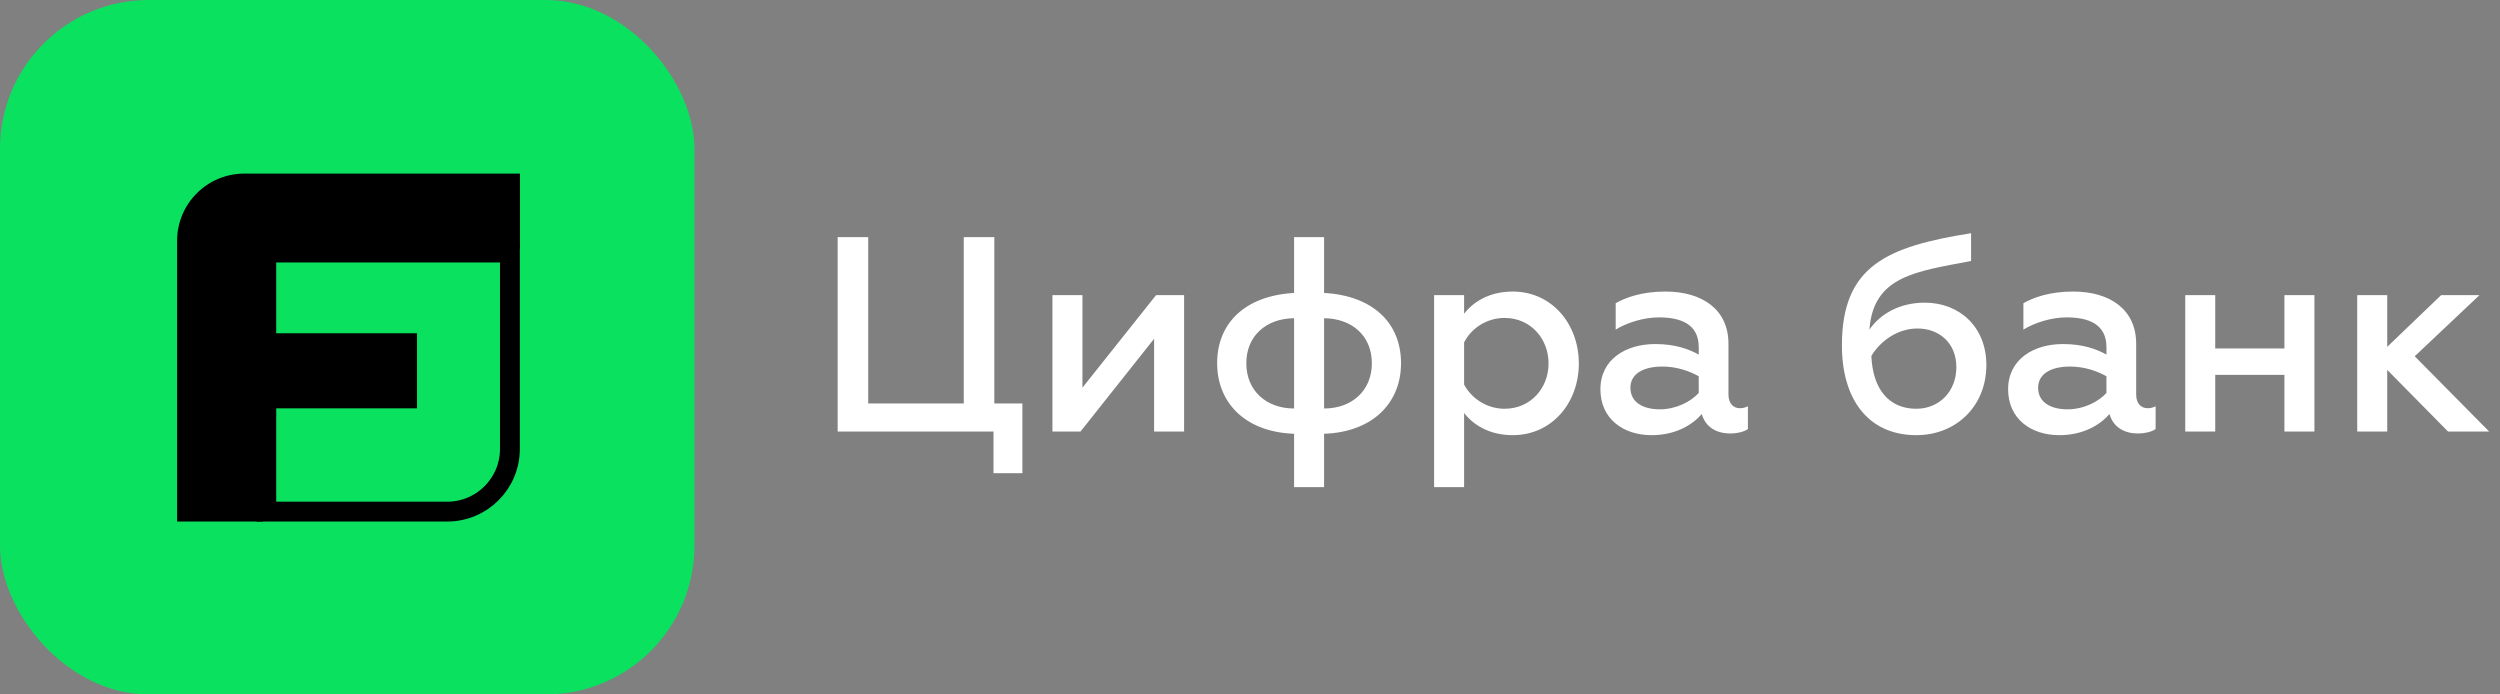
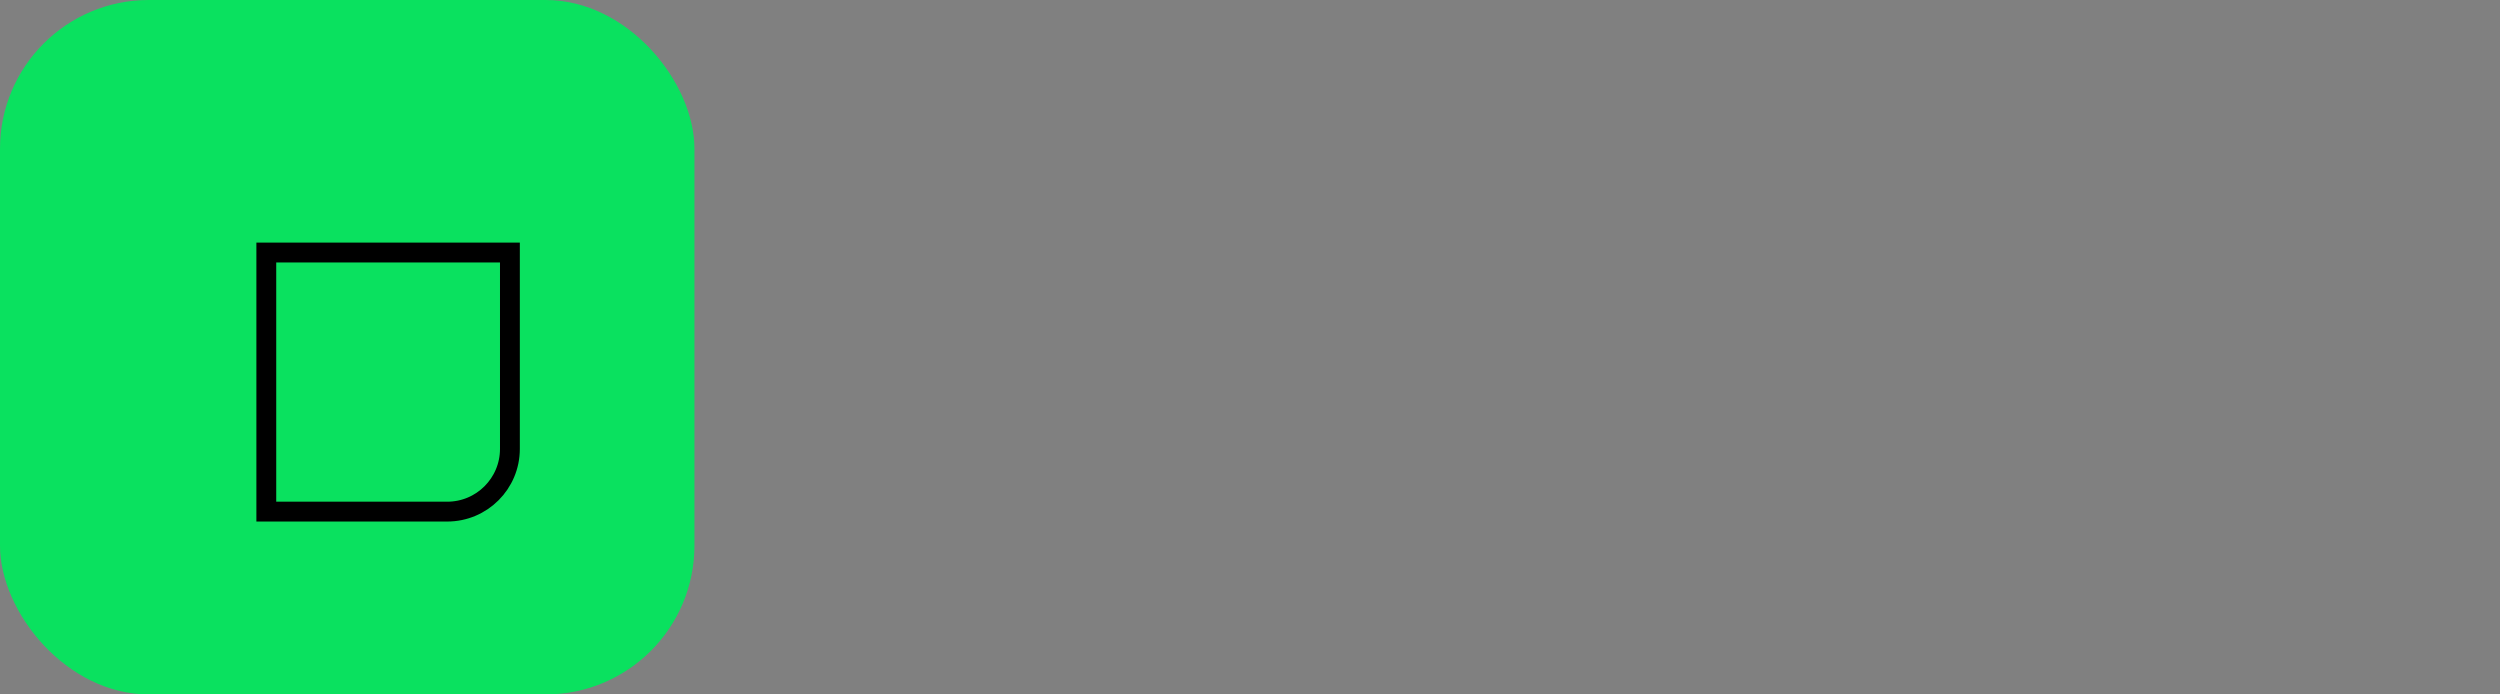
<svg xmlns="http://www.w3.org/2000/svg" width="252" height="70" viewBox="0 0 252 70" fill="none">
  <rect x="0" y="0" width="252" height="70" fill="#808080" stroke="none" />
  <rect width="70" height="70" rx="15" fill="#0AE15F" />
  <path d="M51.399 25.454V45.249C51.399 48.741 48.57 51.571 45.078 51.571H26.844V25.454H51.399Z" fill="#0AE15F" stroke="black" stroke-width="2" />
-   <path d="M28.429 25.074H52.41V17.5H24.624C20.883 17.5 17.852 20.531 17.852 24.273V52.572H26.474V41.158H42.037V33.591H26.467V27.029C26.467 25.946 27.346 25.074 28.429 25.074Z" fill="black" />
-   <path d="M100.144 47.7V43.5H84.436V23.9H87.516V40.672H97.148V23.9H100.228V40.672H103.056V47.7H100.144ZM106.086 43.5V29.752H109.11V39.076L116.53 29.752H119.358V43.5H116.334V34.148L108.914 43.5H106.086ZM130.444 49.1V43.724C125.516 43.556 122.688 40.588 122.688 36.612C122.688 32.58 125.488 29.808 130.444 29.528V23.9H133.468V29.528C138.424 29.808 141.224 32.58 141.224 36.612C141.224 40.588 138.396 43.556 133.468 43.724V49.1H130.444ZM125.628 36.612C125.628 39.356 127.616 41.176 130.444 41.176V32.076C127.616 32.104 125.628 33.868 125.628 36.612ZM138.284 36.612C138.284 33.868 136.296 32.104 133.468 32.076V41.176C136.296 41.176 138.284 39.356 138.284 36.612ZM152.482 29.388C156.43 29.388 159.146 32.664 159.146 36.64C159.146 40.616 156.43 43.864 152.482 43.864C150.102 43.864 148.478 42.8 147.582 41.624V49.1H144.558V29.752H147.582V31.628C148.478 30.452 150.102 29.388 152.482 29.388ZM151.67 32.048C149.794 32.048 148.282 33.14 147.582 34.512V38.768C148.282 40.084 149.794 41.204 151.67 41.204C154.246 41.204 156.094 39.16 156.094 36.64C156.094 34.092 154.246 32.048 151.67 32.048ZM175.377 41.148C175.629 41.148 175.937 41.092 176.189 40.952V43.248C175.769 43.556 175.013 43.696 174.425 43.696C173.081 43.696 171.933 43.108 171.541 41.736C170.561 42.856 168.881 43.864 166.473 43.864C163.589 43.864 161.321 42.184 161.321 39.244C161.321 36.192 163.925 34.68 166.837 34.68C168.909 34.68 170.281 35.212 171.233 35.744V34.988C171.233 32.608 169.329 31.992 167.201 31.992C165.605 31.992 163.897 32.58 162.861 33.224V30.564C163.841 30.004 165.465 29.388 167.873 29.388C171.569 29.388 174.229 31.18 174.229 34.652V39.776C174.229 40.644 174.704 41.148 175.377 41.148ZM171.233 39.608V37.928C170.337 37.424 169.049 36.948 167.565 36.948C165.577 36.948 164.345 37.732 164.345 39.076C164.345 40.588 165.661 41.26 167.312 41.26C168.965 41.26 170.449 40.476 171.233 39.608ZM193.169 43.864C188.297 43.864 185.665 40.224 185.665 34.82C185.665 26.756 190.257 24.852 198.685 23.508V26.308C193.113 27.372 188.829 27.82 188.437 33.224C189.557 31.6 191.545 30.508 194.009 30.508C197.565 30.508 200.225 33 200.225 36.78C200.225 41.008 197.117 43.864 193.169 43.864ZM193.169 41.204C195.437 41.204 197.201 39.496 197.201 37.004C197.201 34.596 195.493 33.112 193.281 33.112C191.209 33.112 189.473 34.456 188.633 35.884C188.773 39.188 190.369 41.204 193.169 41.204ZM216.474 41.148C216.726 41.148 217.034 41.092 217.286 40.952V43.248C216.866 43.556 216.11 43.696 215.522 43.696C214.178 43.696 213.03 43.108 212.638 41.736C211.658 42.856 209.978 43.864 207.57 43.864C204.686 43.864 202.418 42.184 202.418 39.244C202.418 36.192 205.022 34.68 207.934 34.68C210.006 34.68 211.378 35.212 212.33 35.744V34.988C212.33 32.608 210.426 31.992 208.298 31.992C206.702 31.992 204.994 32.58 203.958 33.224V30.564C204.938 30.004 206.562 29.388 208.97 29.388C212.666 29.388 215.326 31.18 215.326 34.652V39.776C215.326 40.644 215.802 41.148 216.474 41.148ZM212.33 39.608V37.928C211.434 37.424 210.146 36.948 208.662 36.948C206.674 36.948 205.442 37.732 205.442 39.076C205.442 40.588 206.758 41.26 208.41 41.26C210.062 41.26 211.546 40.476 212.33 39.608ZM220.273 43.5V29.752H223.297V35.128H230.269V29.752H233.293V43.5H230.269V37.788H223.297V43.5H220.273ZM237.609 43.5V29.752H240.633V34.96L246.065 29.752H249.929L243.405 35.912L250.909 43.5H246.765L240.633 37.284V43.5H237.609Z" fill="white" />
</svg>